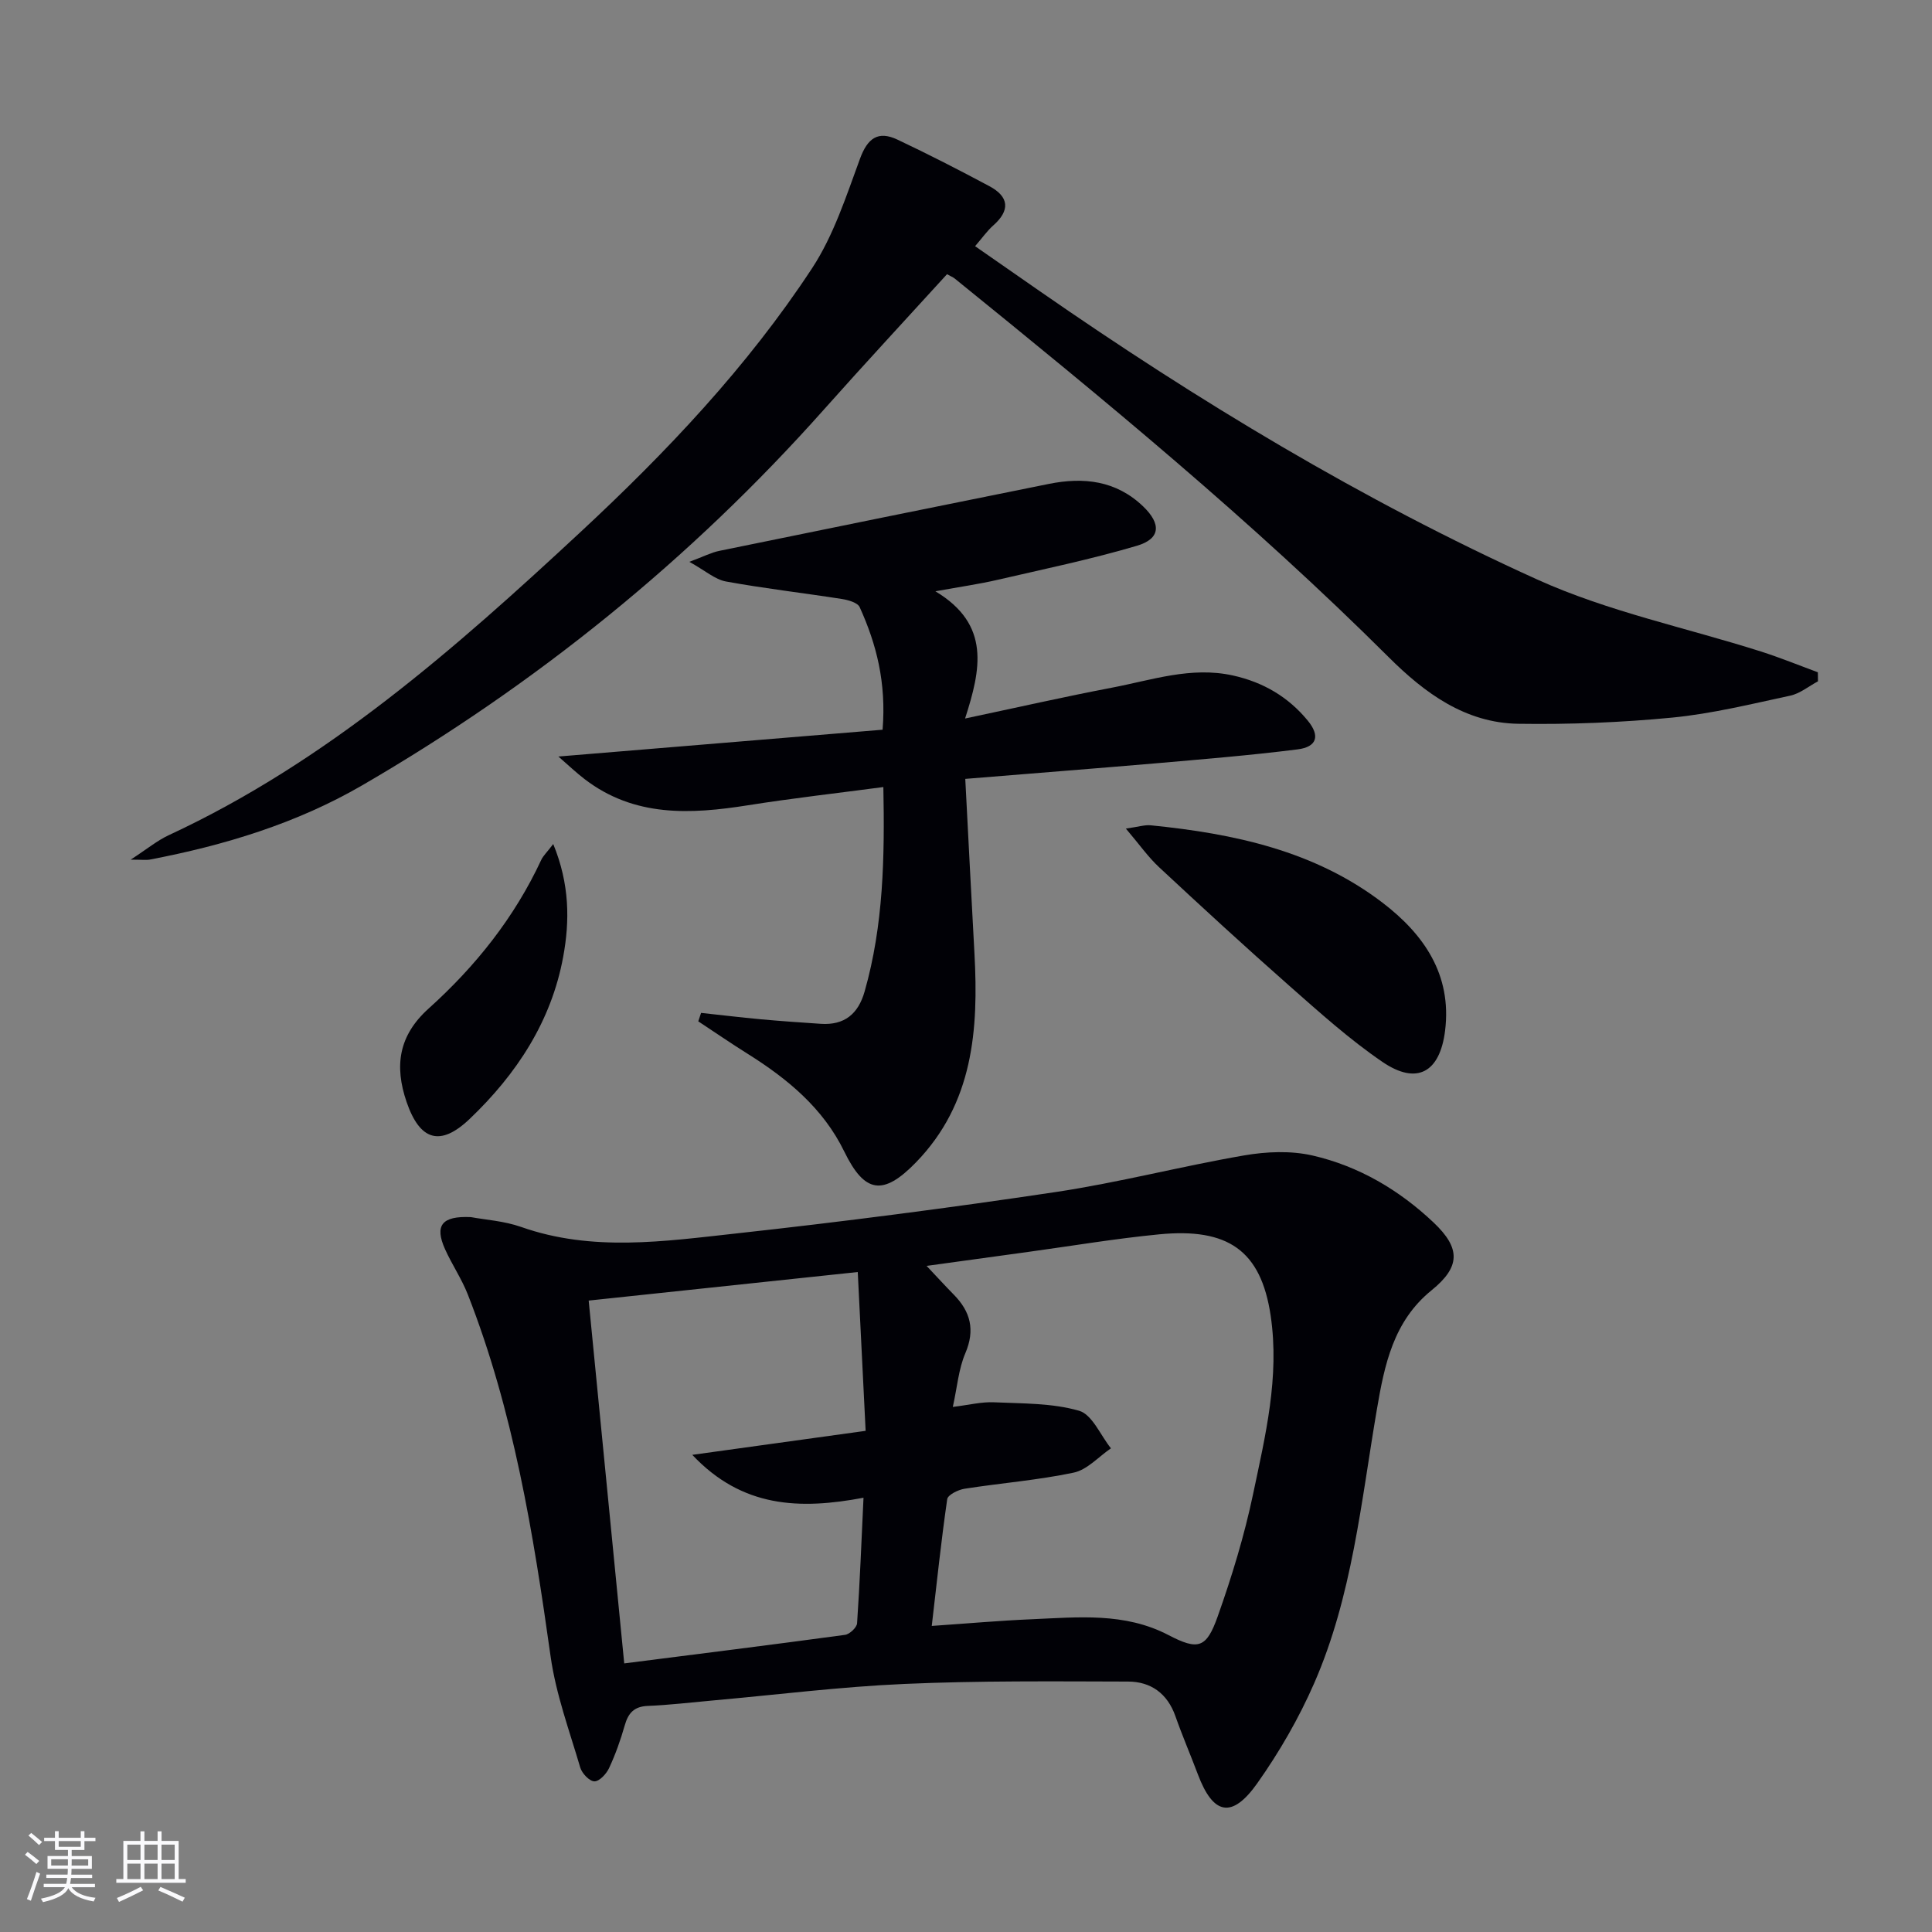
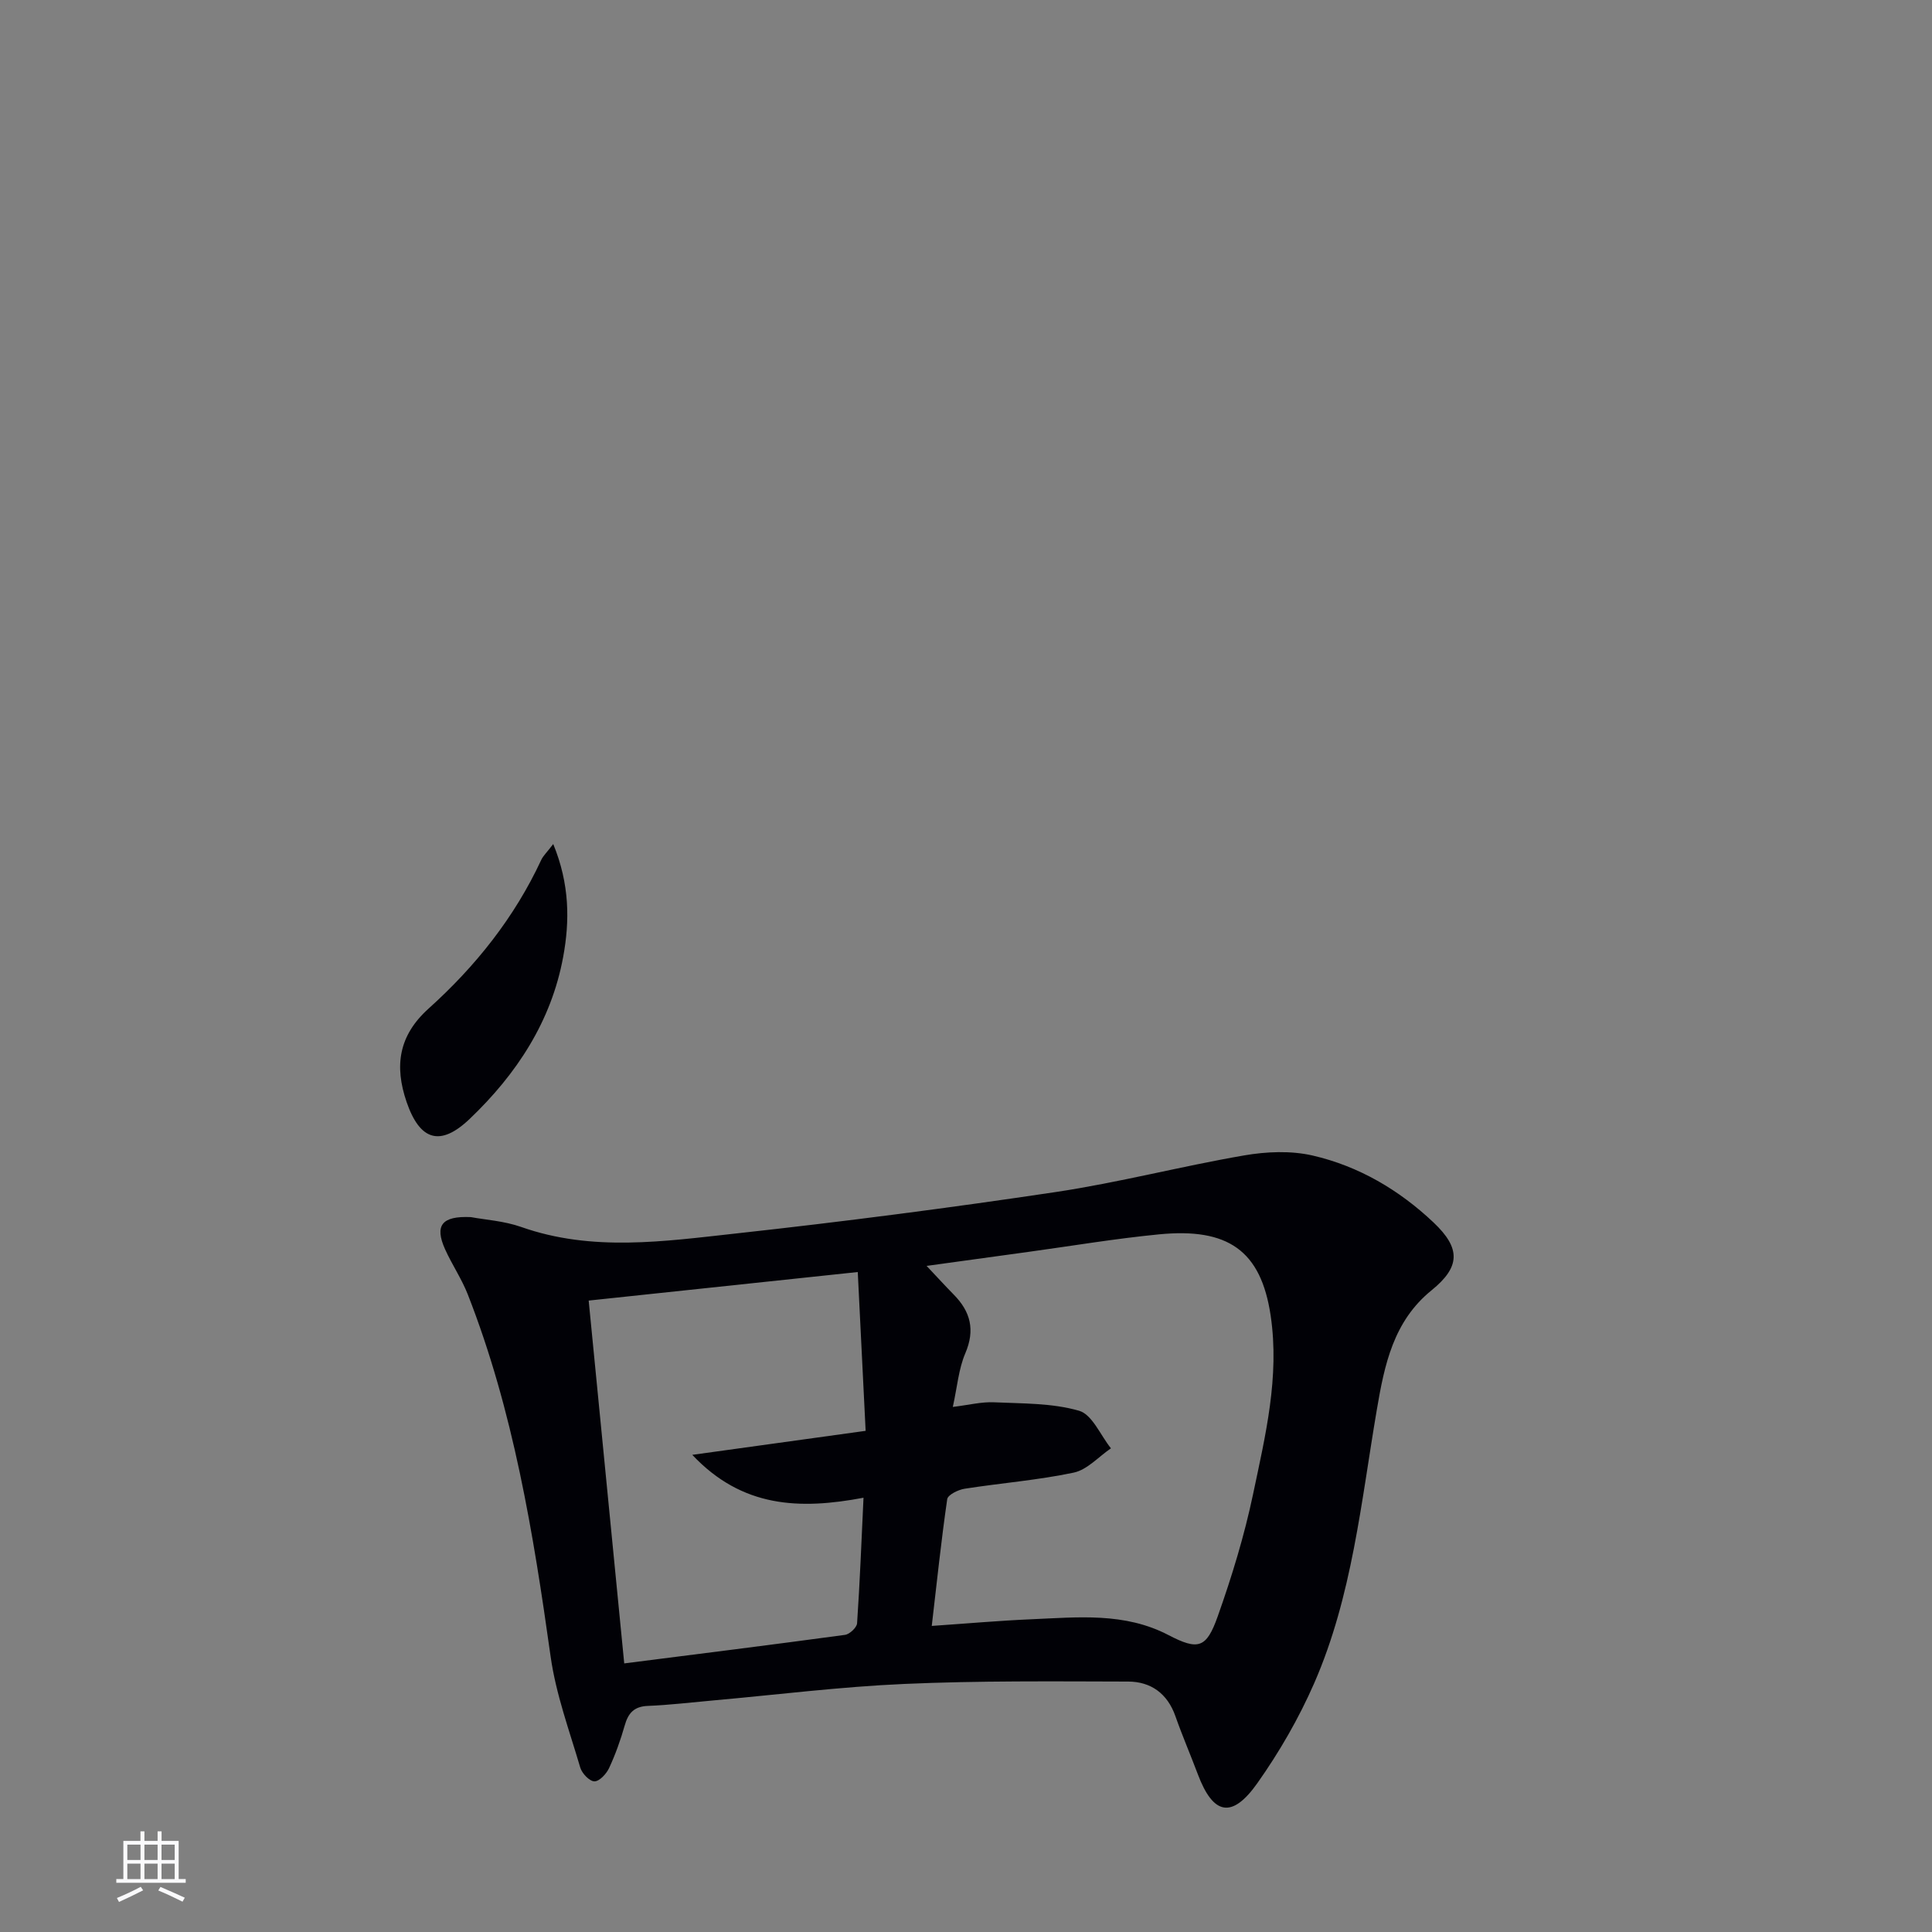
<svg xmlns="http://www.w3.org/2000/svg" enable-background="new 0 0 400 400" viewBox="0 0 400 400">
  <rect x="0" y="0" width="400" height="400" fill="#808080" stroke="none" />
  <g fill="#010106">
    <path d="m97.49 251.99c2.96.55 6.87.79 10.42 2.04 14.71 5.19 29.65 2.97 44.45 1.35 22.12-2.43 44.2-5.29 66.2-8.58 13.08-1.96 25.95-5.33 39-7.58 4.62-.8 9.69-1.02 14.21.02 9.54 2.2 17.91 7.12 25.05 13.88 5.65 5.35 5.53 9.19-.43 14.02-7.9 6.4-9.75 15.41-11.33 24.71-3.26 19.12-5.1 38.63-12.97 56.64-3.17 7.25-7.21 14.25-11.78 20.71-5.25 7.42-9.14 6.56-12.3-1.83-1.52-4.04-3.23-8-4.66-12.07-1.65-4.68-5.08-7.14-9.78-7.15-15.44-.04-30.9-.19-46.32.49-13.27.58-26.49 2.25-39.73 3.43-4.47.4-8.93.94-13.41 1.12-2.85.12-4.05 1.5-4.77 4.05-.86 3.01-1.92 6-3.24 8.83-.56 1.2-2.01 2.76-3.04 2.74-1.02-.02-2.56-1.64-2.92-2.84-2.24-7.62-5.04-15.19-6.14-23-3.58-25.52-7.7-50.86-17.16-75-1.27-3.23-3.27-6.16-4.7-9.34-2.18-4.88-.73-6.92 5.35-6.64zm94.35 10.1c2.23 2.36 3.88 4.17 5.6 5.92 3.5 3.54 4.49 7.33 2.41 12.19-1.38 3.23-1.66 6.93-2.58 11.09 3.36-.41 5.96-1.08 8.53-.96 5.91.27 12.02.14 17.61 1.75 2.72.78 4.43 5.08 6.6 7.78-2.56 1.74-4.91 4.44-7.71 5.03-7.44 1.57-15.08 2.16-22.61 3.34-1.32.21-3.45 1.26-3.58 2.16-1.25 8.61-2.15 17.27-3.2 26.24 7.45-.51 14.05-1.1 20.66-1.38 9.6-.41 19.25-1.47 28.34 3.27 6.18 3.22 7.87 2.73 10.21-3.88 2.93-8.26 5.51-16.71 7.31-25.27 2.55-12.14 5.52-24.26 3.65-36.96-2.01-13.56-8.89-18.24-23.12-16.85-9.07.88-18.08 2.4-27.12 3.64-6.79.93-13.6 1.87-21 2.89zm-48.51 39.12c12.4-1.72 23.91-3.31 35.89-4.97-.57-11.48-1.09-21.99-1.63-32.88-19.07 2.02-37.29 3.96-55.71 5.91 2.47 25.2 4.87 49.76 7.36 75.12 15.53-1.98 30.63-3.86 45.71-5.91.96-.13 2.44-1.52 2.5-2.4.58-8.54.91-17.09 1.33-25.99-13.19 2.49-25.11 2.1-35.45-8.88z" />
-     <path d="m196.07 56.77c-8.48 9.31-17.06 18.55-25.44 27.97-27.67 31.11-59.65 56.94-95.6 77.83-13.62 7.91-28.55 12.44-43.97 15.39-.79.15-1.64.02-4 .02 3.37-2.19 5.48-3.95 7.89-5.07 32.64-15.16 59.2-38.56 85.2-62.72 17.85-16.59 34.58-34.24 47.98-54.65 4.47-6.81 7.07-14.93 9.92-22.67 1.56-4.25 3.73-5.86 7.74-3.97 6.43 3.03 12.77 6.29 19.04 9.64 4.1 2.19 4.36 5.01.79 8.16-1.23 1.09-2.2 2.49-3.74 4.27 4.51 3.14 8.94 6.22 13.36 9.29 32.71 22.71 66.74 43.29 103 59.71 14.68 6.65 30.85 9.99 46.32 14.91 3.99 1.27 7.88 2.86 11.81 4.31.01.62.01 1.25.02 1.87-1.91 1.02-3.71 2.53-5.75 2.97-8.1 1.74-16.21 3.74-24.42 4.54-10.57 1.02-21.25 1.44-31.87 1.28-10.98-.16-19.42-6.39-26.84-13.79-28.23-28.13-58.96-53.38-89.88-78.42-.38-.28-.84-.46-1.56-.87z" />
-     <path d="m199.85 161.26c.66 12.59 1.25 24.37 1.9 36.14.86 15.79-.24 31.03-12.1 43.25-6.82 7.02-10.65 6.4-14.85-2.23-4.4-9.03-11.8-15.1-20.1-20.3-3.42-2.14-6.75-4.44-10.13-6.66.19-.58.39-1.17.58-1.75 4.12.44 8.23.94 12.36 1.32s8.27.66 12.41.94c4.9.33 7.77-2.04 9.09-6.69 3.92-13.75 4.16-27.79 3.88-42.33-9.66 1.28-18.87 2.32-28.02 3.77-11.92 1.89-23.54 2.48-33.83-5.41-1.79-1.37-3.43-2.94-5.43-4.68 22.81-1.89 44.94-3.72 67.12-5.55.79-9.78-1.28-17.74-4.74-25.37-.43-.95-2.38-1.49-3.71-1.7-7.99-1.25-16.03-2.17-23.98-3.62-2.26-.41-4.27-2.24-7.58-4.07 2.95-1.09 4.53-1.93 6.21-2.27 22.73-4.66 45.47-9.28 68.21-13.86 7.2-1.45 13.93-.72 19.54 4.66 3.77 3.62 3.62 6.7-1.31 8.15-9.51 2.81-19.26 4.83-28.94 7.07-3.67.85-7.41 1.38-12.77 2.35 11.49 6.89 9.42 16.16 6.15 26.34 10.78-2.28 20.57-4.51 30.43-6.39 8.24-1.57 16.37-4.43 25.02-2.52 6.28 1.39 11.47 4.44 15.5 9.35 2.59 3.15 1.91 5.44-2.1 5.95-9.88 1.25-19.82 2.05-29.74 2.92-12.7 1.08-25.43 2.07-39.07 3.19z" />
-     <path d="m233.1 171.55c2.62-.37 3.91-.8 5.14-.68 17.22 1.72 33.95 5.27 48.02 16.04 8.48 6.49 14.37 14.83 12.93 26.48-1.07 8.62-5.81 11.35-12.98 6.46-6.84-4.67-13.06-10.28-19.29-15.77-9.11-8.03-18.05-16.25-26.94-24.53-2.26-2.1-4.07-4.7-6.88-8z" />
    <path d="m114.54 174.75c3.42 8.31 3.43 15.95 2.06 23.36-2.45 13.34-9.65 24.29-19.36 33.55-6.08 5.8-10.31 4.51-13.06-3.51-2.55-7.45-1.67-13.74 4.57-19.35 9.7-8.73 17.77-18.84 23.32-30.79.4-.84 1.14-1.52 2.47-3.26z" />
  </g>
-   <path d="m5.17 384 .55-.58c.85.61 1.65 1.24 2.4 1.87l-.59.64c-.83-.73-1.62-1.38-2.36-1.93m1.22 9.53-.82-.34c.71-1.76 1.37-3.64 1.98-5.63.24.13.5.25.76.36-.6 1.67-1.24 3.54-1.92 5.61m-.5-13.5.57-.54c.56.44 1.31 1.06 2.26 1.87l-.64.64c-.68-.66-1.41-1.32-2.19-1.97m3.25.46h2.24v-1.36h.77v1.36h4.57v-1.36h.76v1.36h2.28v.69h-2.28v1.84h-2.64v1.26h4.18v2.64h-4.21c0 .45-.02.86-.05 1.21h4.32v.69h-4.38c-.04.34-.1.75-.19 1.22h5.15v.69h-4.82c.87 1.19 2.51 1.92 4.93 2.19-.17.32-.3.57-.37.76-2.77-.49-4.52-1.41-5.26-2.76-.56 1.26-2.3 2.23-5.24 2.9-.12-.24-.26-.48-.43-.72 2.73-.55 4.38-1.34 4.96-2.38h-4.38v-.69h4.65c.1-.38.17-.79.21-1.22h-4.32v-.69h4.4c.03-.34.05-.75.05-1.21h-4.2v-2.64h4.23v-1.26h-2.69v-1.84h-2.24zm1.46 4.46v1.29h3.45c.01-.4.02-.57.01-.53v-.32-.45h-3.46zm1.55-2.59h4.57v-1.19h-4.57zm6.11 2.59h-3.42v.77c-.01.19-.01.37-.02.53h3.44z" fill="#fafafc" />
  <path d="m32.63 379.16h.82v1.98h3.54v7.89h1.46v.78h-14.37v-.78h1.46v-7.89h3.54v-1.98h.82v1.98h2.73zm-3.49 11.48.5.73c-1.61.82-3.28 1.63-5 2.41-.13-.27-.28-.55-.44-.82 1.75-.72 3.4-1.49 4.94-2.32m-2.78-5.55h2.73v-3.18h-2.73zm0 3.95h2.73v-3.2h-2.73zm3.54-3.95h2.73v-3.18h-2.73zm0 3.95h2.73v-3.2h-2.73zm7.89 4.68c-1.84-.92-3.51-1.7-5.02-2.32l.45-.73c1.89.8 3.57 1.55 5.04 2.23zm-1.62-11.81h-2.73v3.18h2.73zm-2.73 7.13h2.73v-3.2h-2.73z" fill="#fafafc" />
</svg>